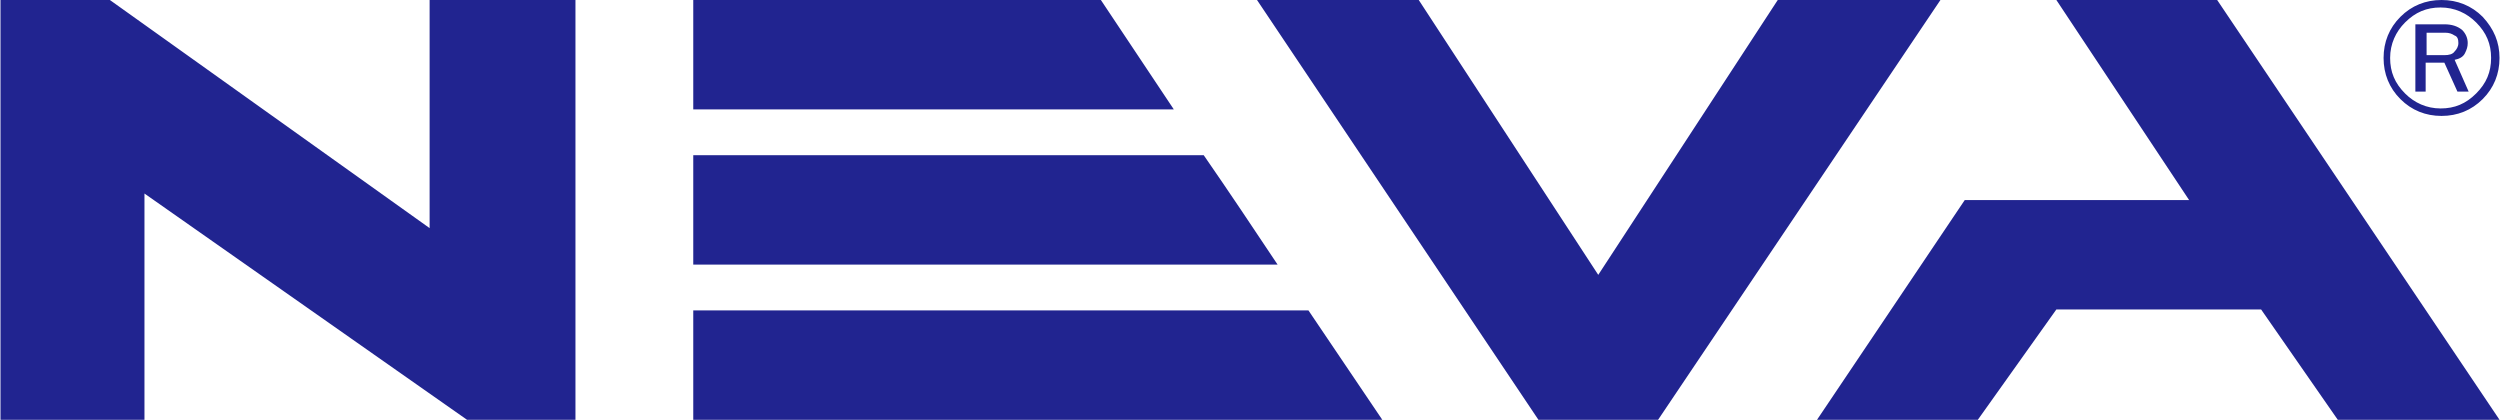
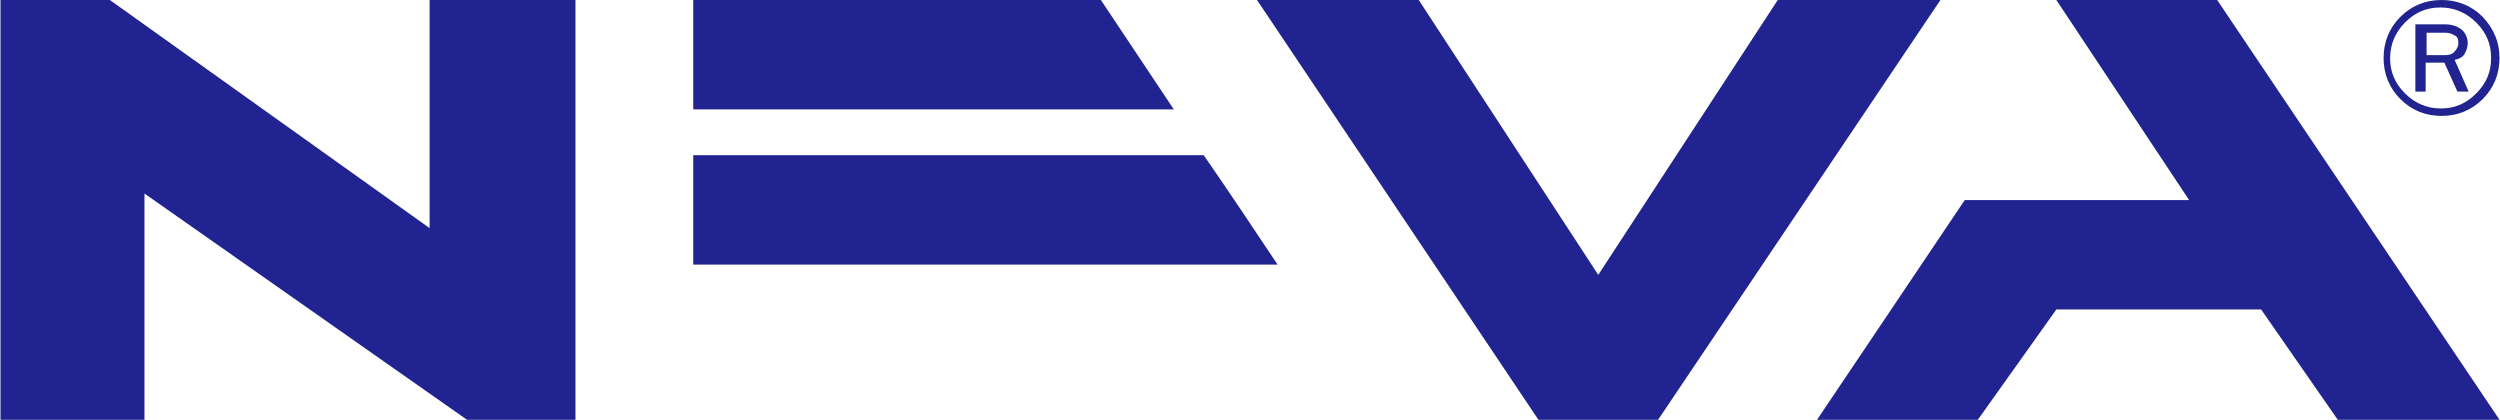
<svg xmlns="http://www.w3.org/2000/svg" width="268" height="45" viewBox="0 0 267.3 44.9" fill="#212490">
  <path d="M259.5 5.9h1.9c.5 0 .9-.1 1.1-.4.2-.2.4-.5.4-.9s-.1-.7-.4-.8c-.3-.2-.6-.3-1-.3h-2v2.4zm4.5 3.9h-1.2l-1.4-3.1h-2v3.1h-1.1V2.6h3.1c.8 0 1.4.2 1.9.6.4.4.6.9.6 1.4 0 .4-.1.7-.3 1.1-.2.4-.6.6-1.1.7l1.5 3.4zm2.4-3.6c0-1.5-.5-2.7-1.6-3.8-1-1-2.3-1.6-3.8-1.6s-2.7.5-3.8 1.6c-1 1-1.6 2.3-1.6 3.8s.5 2.7 1.6 3.8c1 1 2.3 1.6 3.8 1.6s2.7-.5 3.8-1.6c1.1-1.1 1.6-2.3 1.6-3.8zm.9 0c0 1.7-.6 3.2-1.8 4.4-1.2 1.2-2.7 1.8-4.4 1.8-1.7 0-3.2-.6-4.4-1.8-1.2-1.2-1.8-2.7-1.8-4.4 0-1.7.6-3.2 1.8-4.4 1.2-1.2 2.7-1.8 4.4-1.8 1.7 0 3.2.6 4.4 1.8 1.2 1.3 1.8 2.7 1.8 4.4zM210.1 21.4l-15.8 23.5h17.2l8.4-11.8h21.9l8.2 11.8h17.3L237.1 0h-17.2l14.2 21.4zM134.4 0h17.3l19.2 29.4L190.1 0h17.4l-30.2 44.9h-12.8zM0 44.9h15.4V20.7l34.5 24.2h11.6V0H45.9v24.4L11.7 0H0zM74.1 11.7h51.4L117.7 0H74.1z" />
  <path d="M74.1 28.3h62.5c-2.6-3.9-5.2-7.8-7.9-11.7H74.1v11.7z" fill-rule="evenodd" clip-rule="evenodd" />
-   <path d="M74.1 44.9h73.7l-7.9-11.7H74.1z" />
</svg>